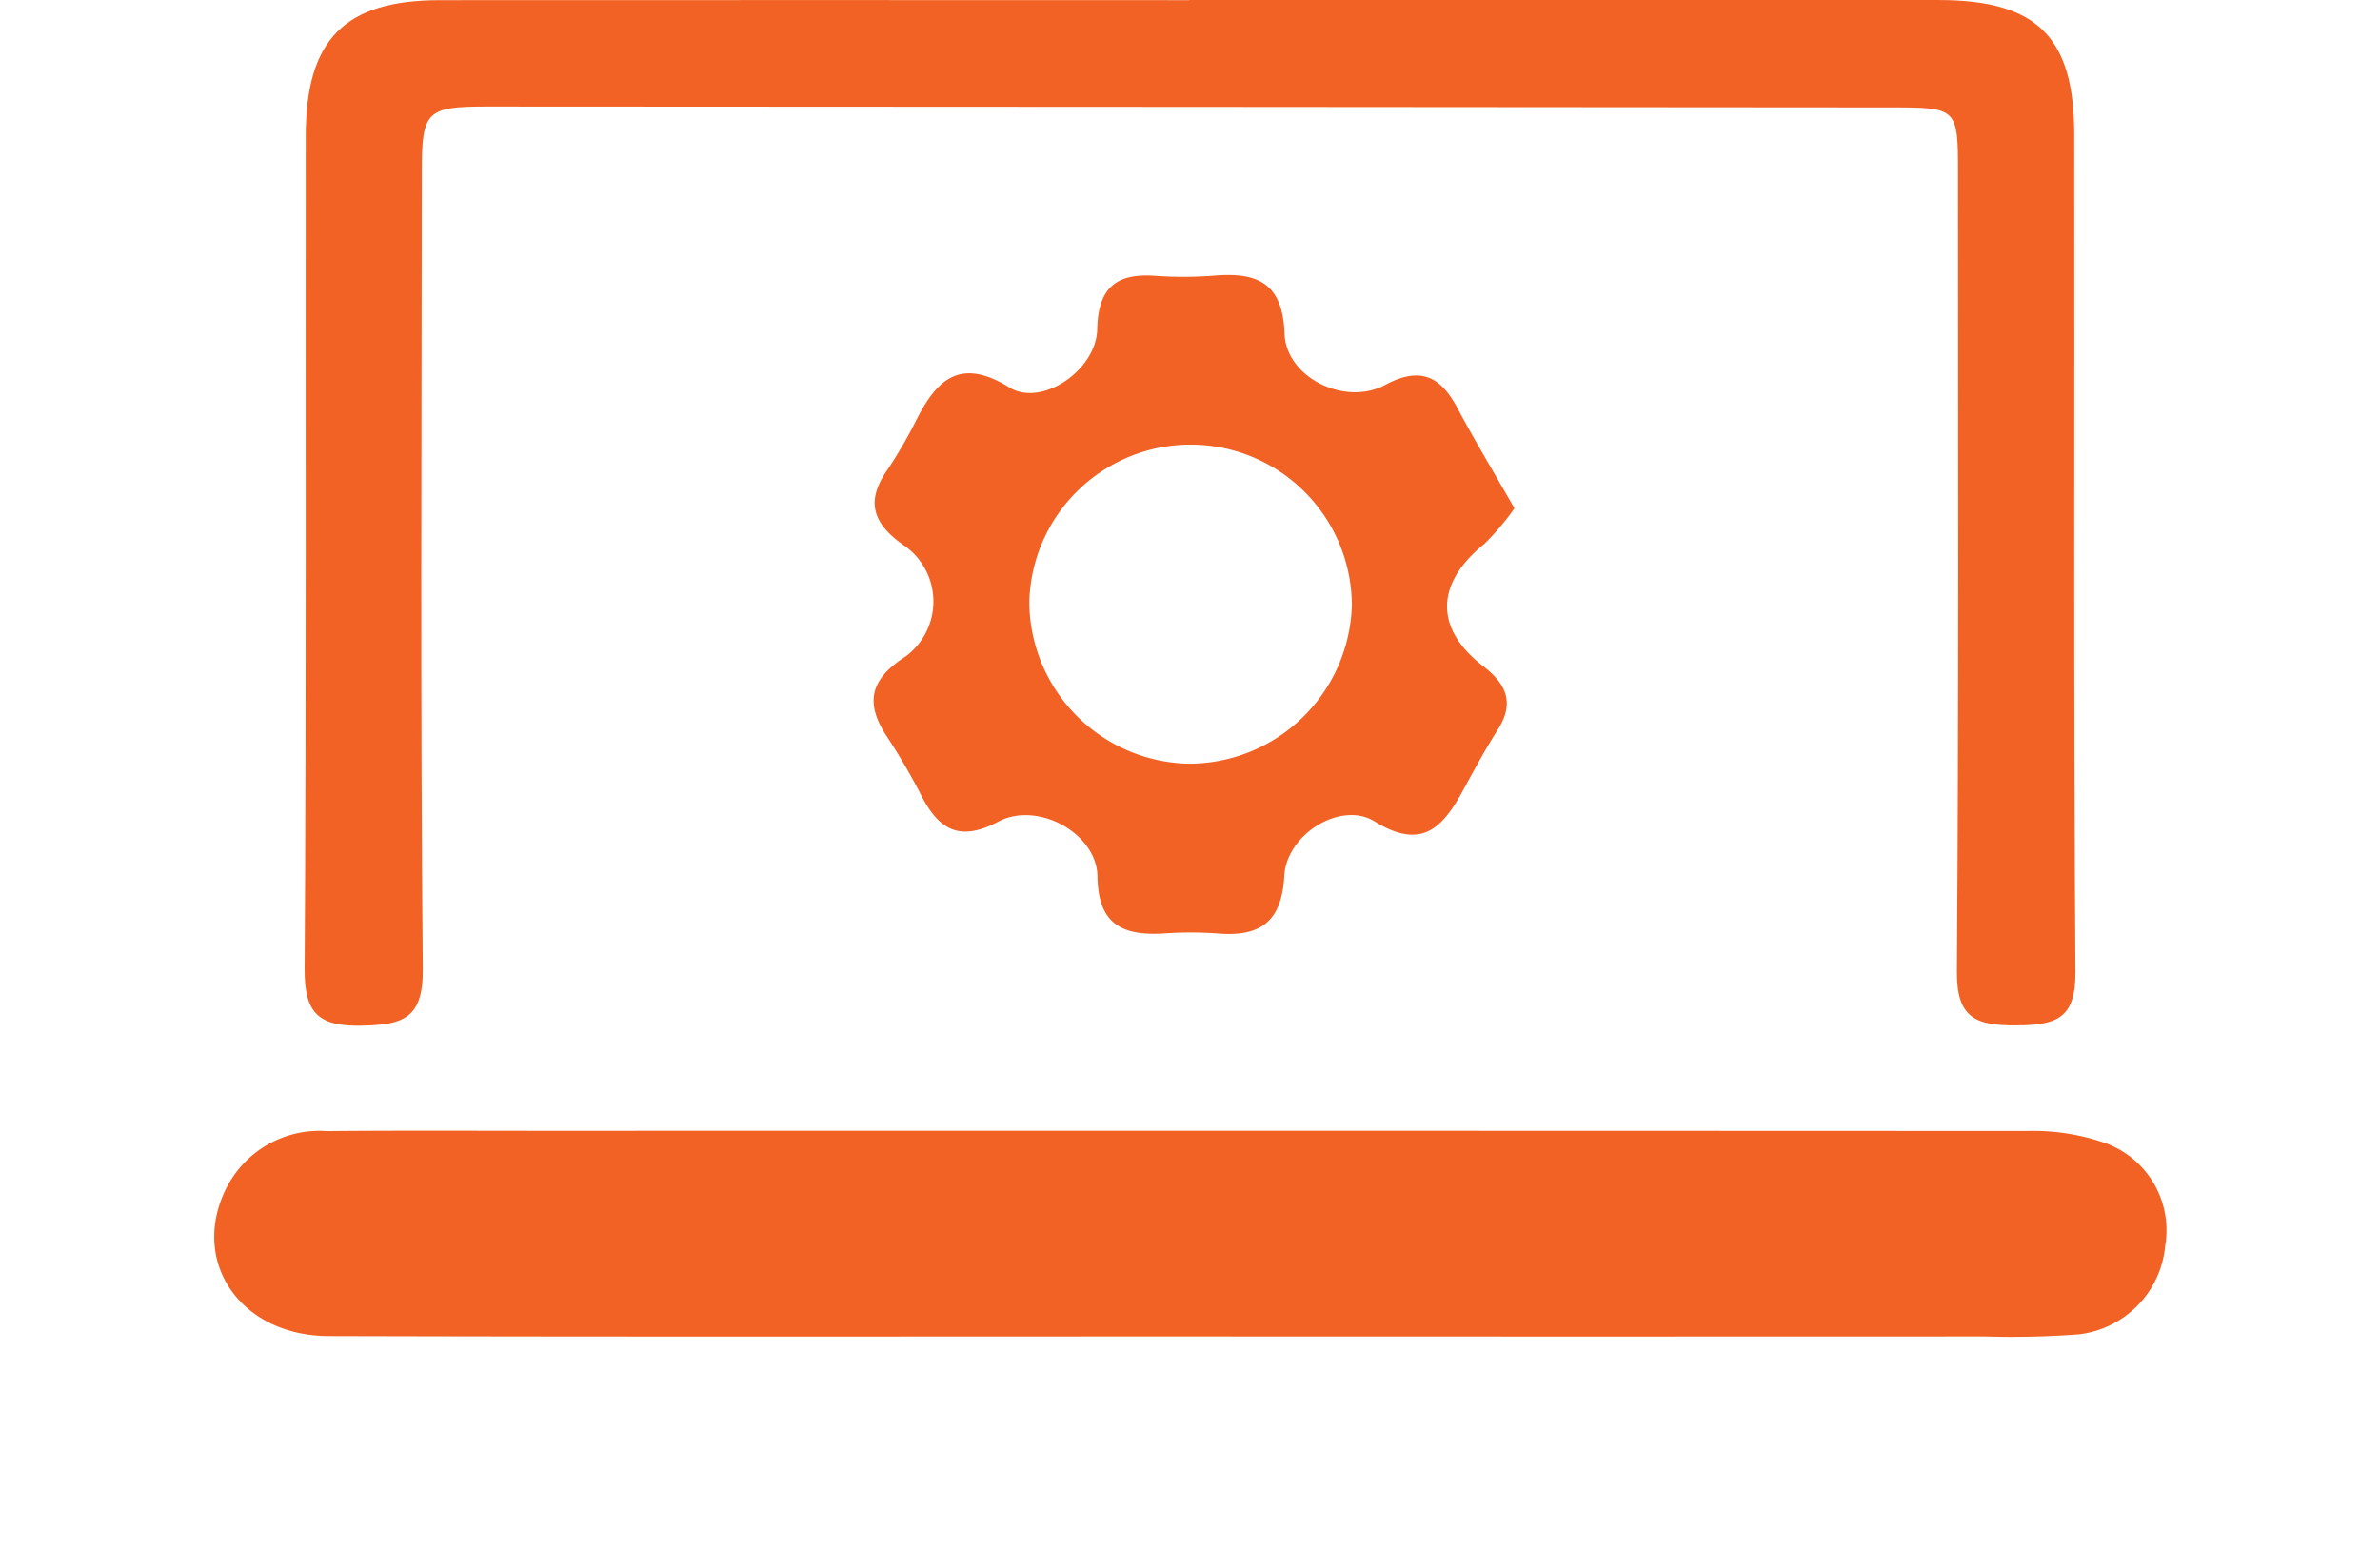
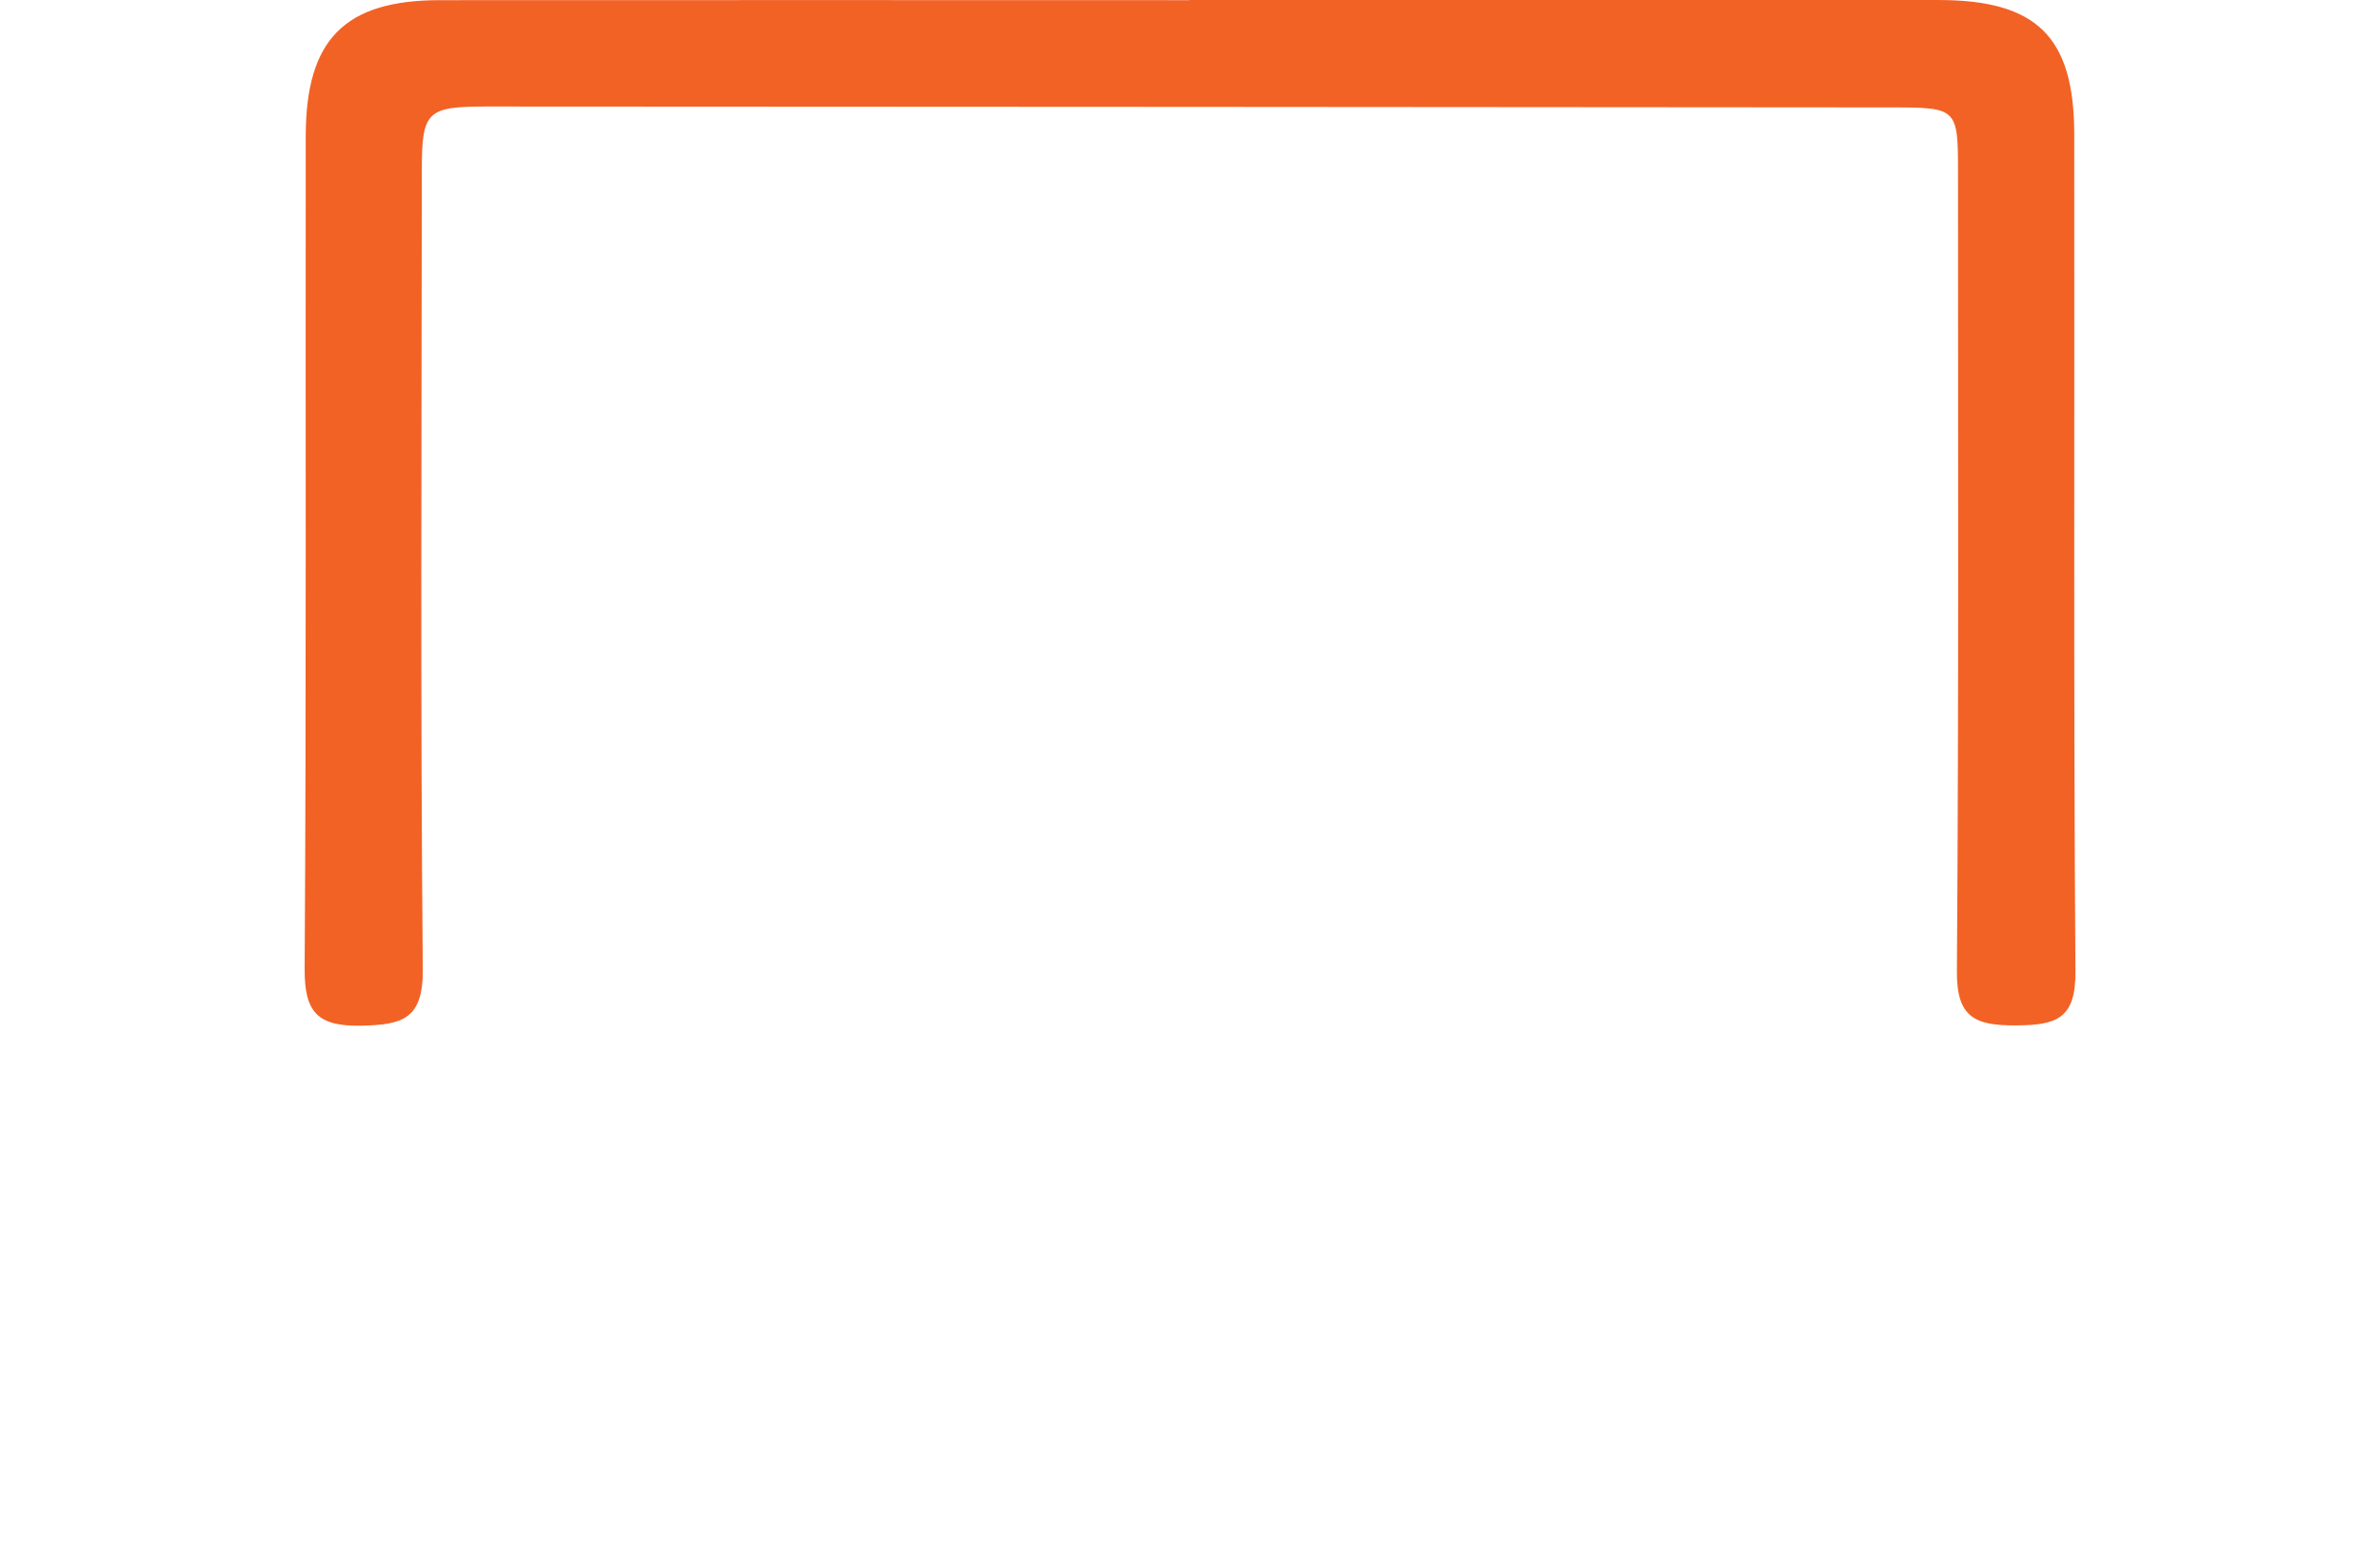
<svg xmlns="http://www.w3.org/2000/svg" width="99.992" height="65.153" viewBox="0 0 99.992 65.153">
  <defs>
    <style>
      .cls-1 {
        fill: #f26225;
      }

      .cls-2 {
        filter: url(#Path_29);
      }
    </style>
    <filter id="Path_29" x="0" y="38.501" width="99.992" height="26.652" filterUnits="userSpaceOnUse">
      <feOffset dy="3" input="SourceAlpha" />
      <feGaussianBlur stdDeviation="3" result="blur" />
      <feFlood flood-opacity="0.302" />
      <feComposite operator="in" in2="blur" />
      <feComposite in="SourceGraphic" />
    </filter>
  </defs>
  <g id="Component_87_1" data-name="Component 87 – 1" transform="translate(9)">
    <path id="Path_28" data-name="Path 28" class="cls-1" d="M1751.751,1235.723q15.741,0,31.482,0c4.117,0,5.692,1.536,5.7,5.617.018,11.732-.034,23.465.051,35.2.014,1.981-.8,2.247-2.488,2.257-1.709.01-2.508-.312-2.493-2.267.081-11.176.047-22.353.047-33.53,0-2.739-.021-2.764-2.809-2.766q-29.5-.025-59-.037c-2.536,0-2.731.2-2.732,2.707-.008,11.177-.063,22.354.041,33.53.02,2.1-.852,2.341-2.589,2.375-1.83.036-2.386-.561-2.375-2.392.074-11.662.031-23.325.046-34.988.005-4.057,1.645-5.7,5.641-5.7q15.741-.007,31.482,0Z" transform="translate(-1710.787 -1235.722)" />
    <g class="cls-2" transform="matrix(1, 0, 0, 1, -9, 0)">
-       <path id="Path_29-2" data-name="Path 29" class="cls-1" d="M1735.847,1476.433c-12.083,0-24.166.018-36.249-.016-3.68-.01-5.812-3.086-4.334-6.145a4.382,4.382,0,0,1,4.255-2.465c3.194-.03,6.388-.011,9.583-.012q30.936-.007,61.871.007a9.194,9.194,0,0,1,3.248.5,3.894,3.894,0,0,1,2.538,4.316,4.128,4.128,0,0,1-3.628,3.726,37.646,37.646,0,0,1-3.953.089Q1752.513,1476.44,1735.847,1476.433Z" transform="translate(-1685.79 -1423.29)" />
-     </g>
-     <path id="Path_30" data-name="Path 30" class="cls-1" d="M1866.18,1305.736a10.909,10.909,0,0,1-1.26,1.489c-2.06,1.662-2.114,3.559-.052,5.143.97.745,1.326,1.54.615,2.661-.519.817-.983,1.671-1.445,2.522-.849,1.564-1.725,2.584-3.738,1.336-1.409-.874-3.694.538-3.79,2.288-.106,1.926-1.007,2.569-2.792,2.421a16.083,16.083,0,0,0-2.288,0c-1.727.1-2.742-.385-2.77-2.4-.025-1.8-2.5-3.177-4.163-2.3-1.568.83-2.446.393-3.187-1a27.075,27.075,0,0,0-1.457-2.515c-.969-1.431-.785-2.436.742-3.42a2.864,2.864,0,0,0-.076-4.676c-1.25-.875-1.623-1.791-.719-3.116a19.1,19.1,0,0,0,1.254-2.15c.872-1.725,1.859-2.629,3.909-1.359,1.345.833,3.648-.719,3.687-2.448.04-1.749.8-2.359,2.436-2.243a16.7,16.7,0,0,0,2.5-.01c1.8-.144,2.859.315,2.935,2.444.065,1.839,2.54,3.05,4.217,2.152,1.457-.78,2.318-.394,3.036.952C1864.511,1302.89,1865.326,1304.242,1866.18,1305.736Zm-13.668,10.727a6.855,6.855,0,0,0,6.837-6.665,6.777,6.777,0,0,0-13.552-.121A6.832,6.832,0,0,0,1852.512,1316.463Z" transform="translate(-1811.552 -1284.382)" />
+       </g>
  </g>
</svg>